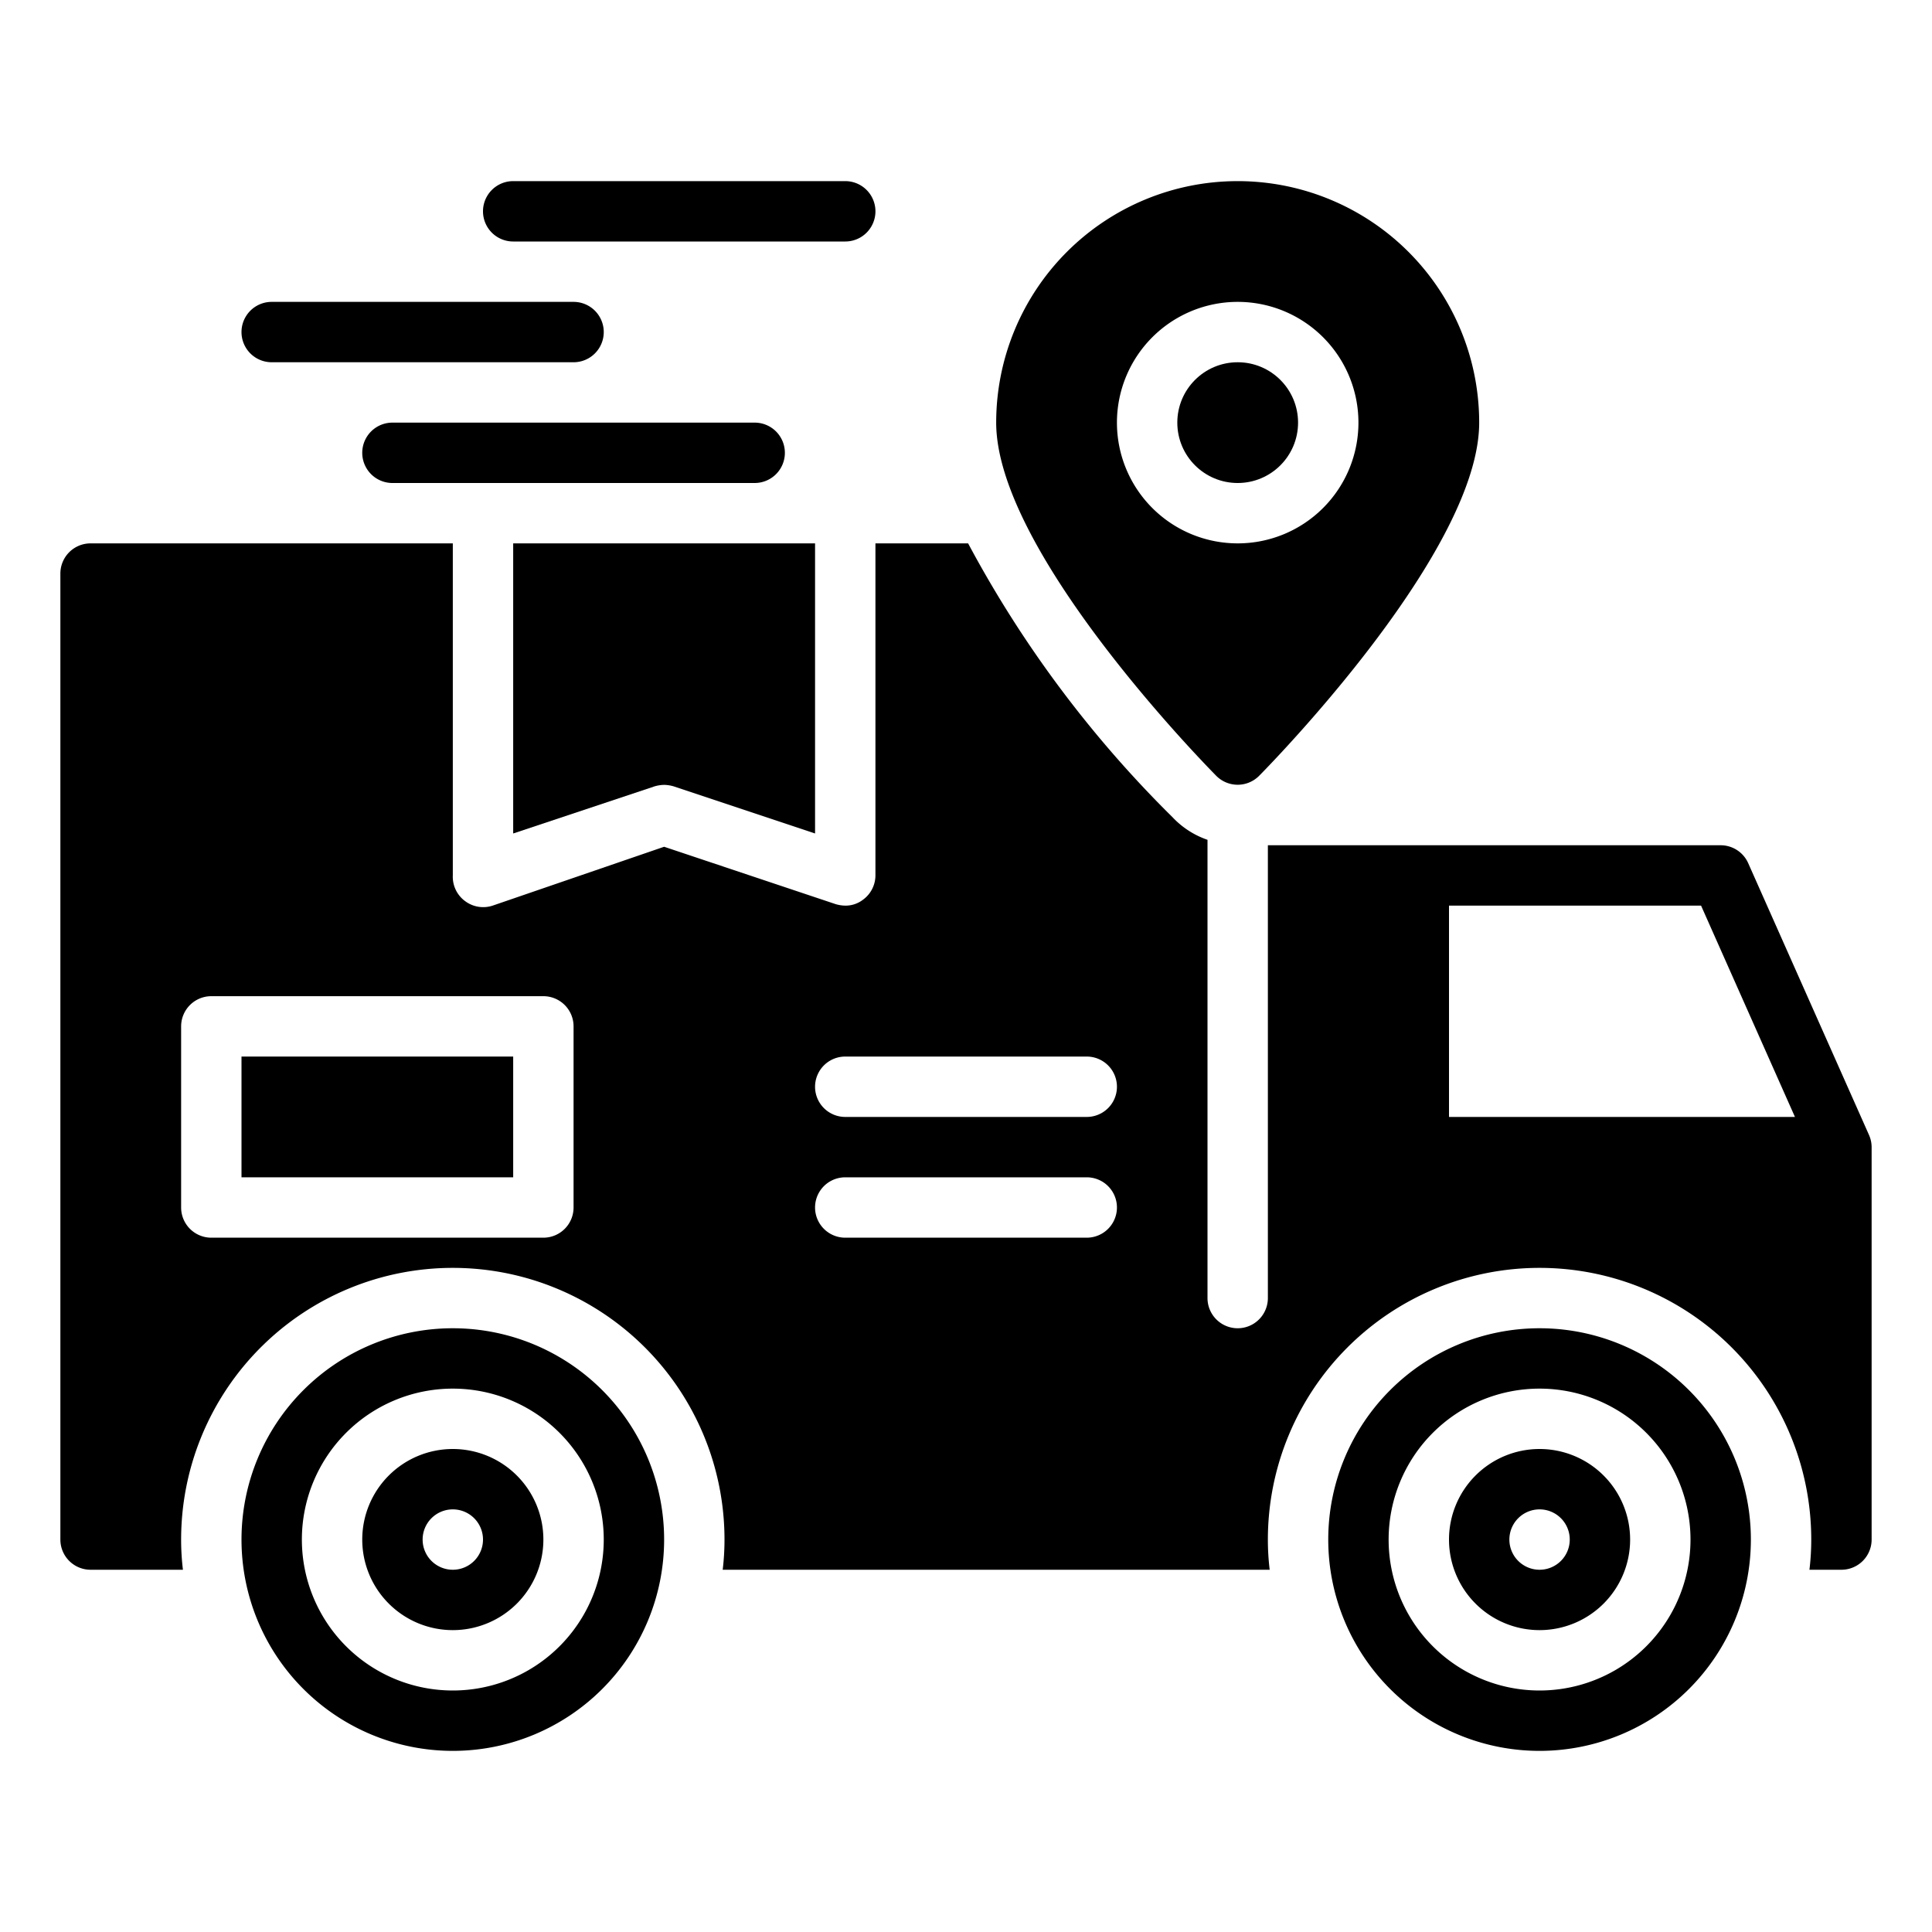
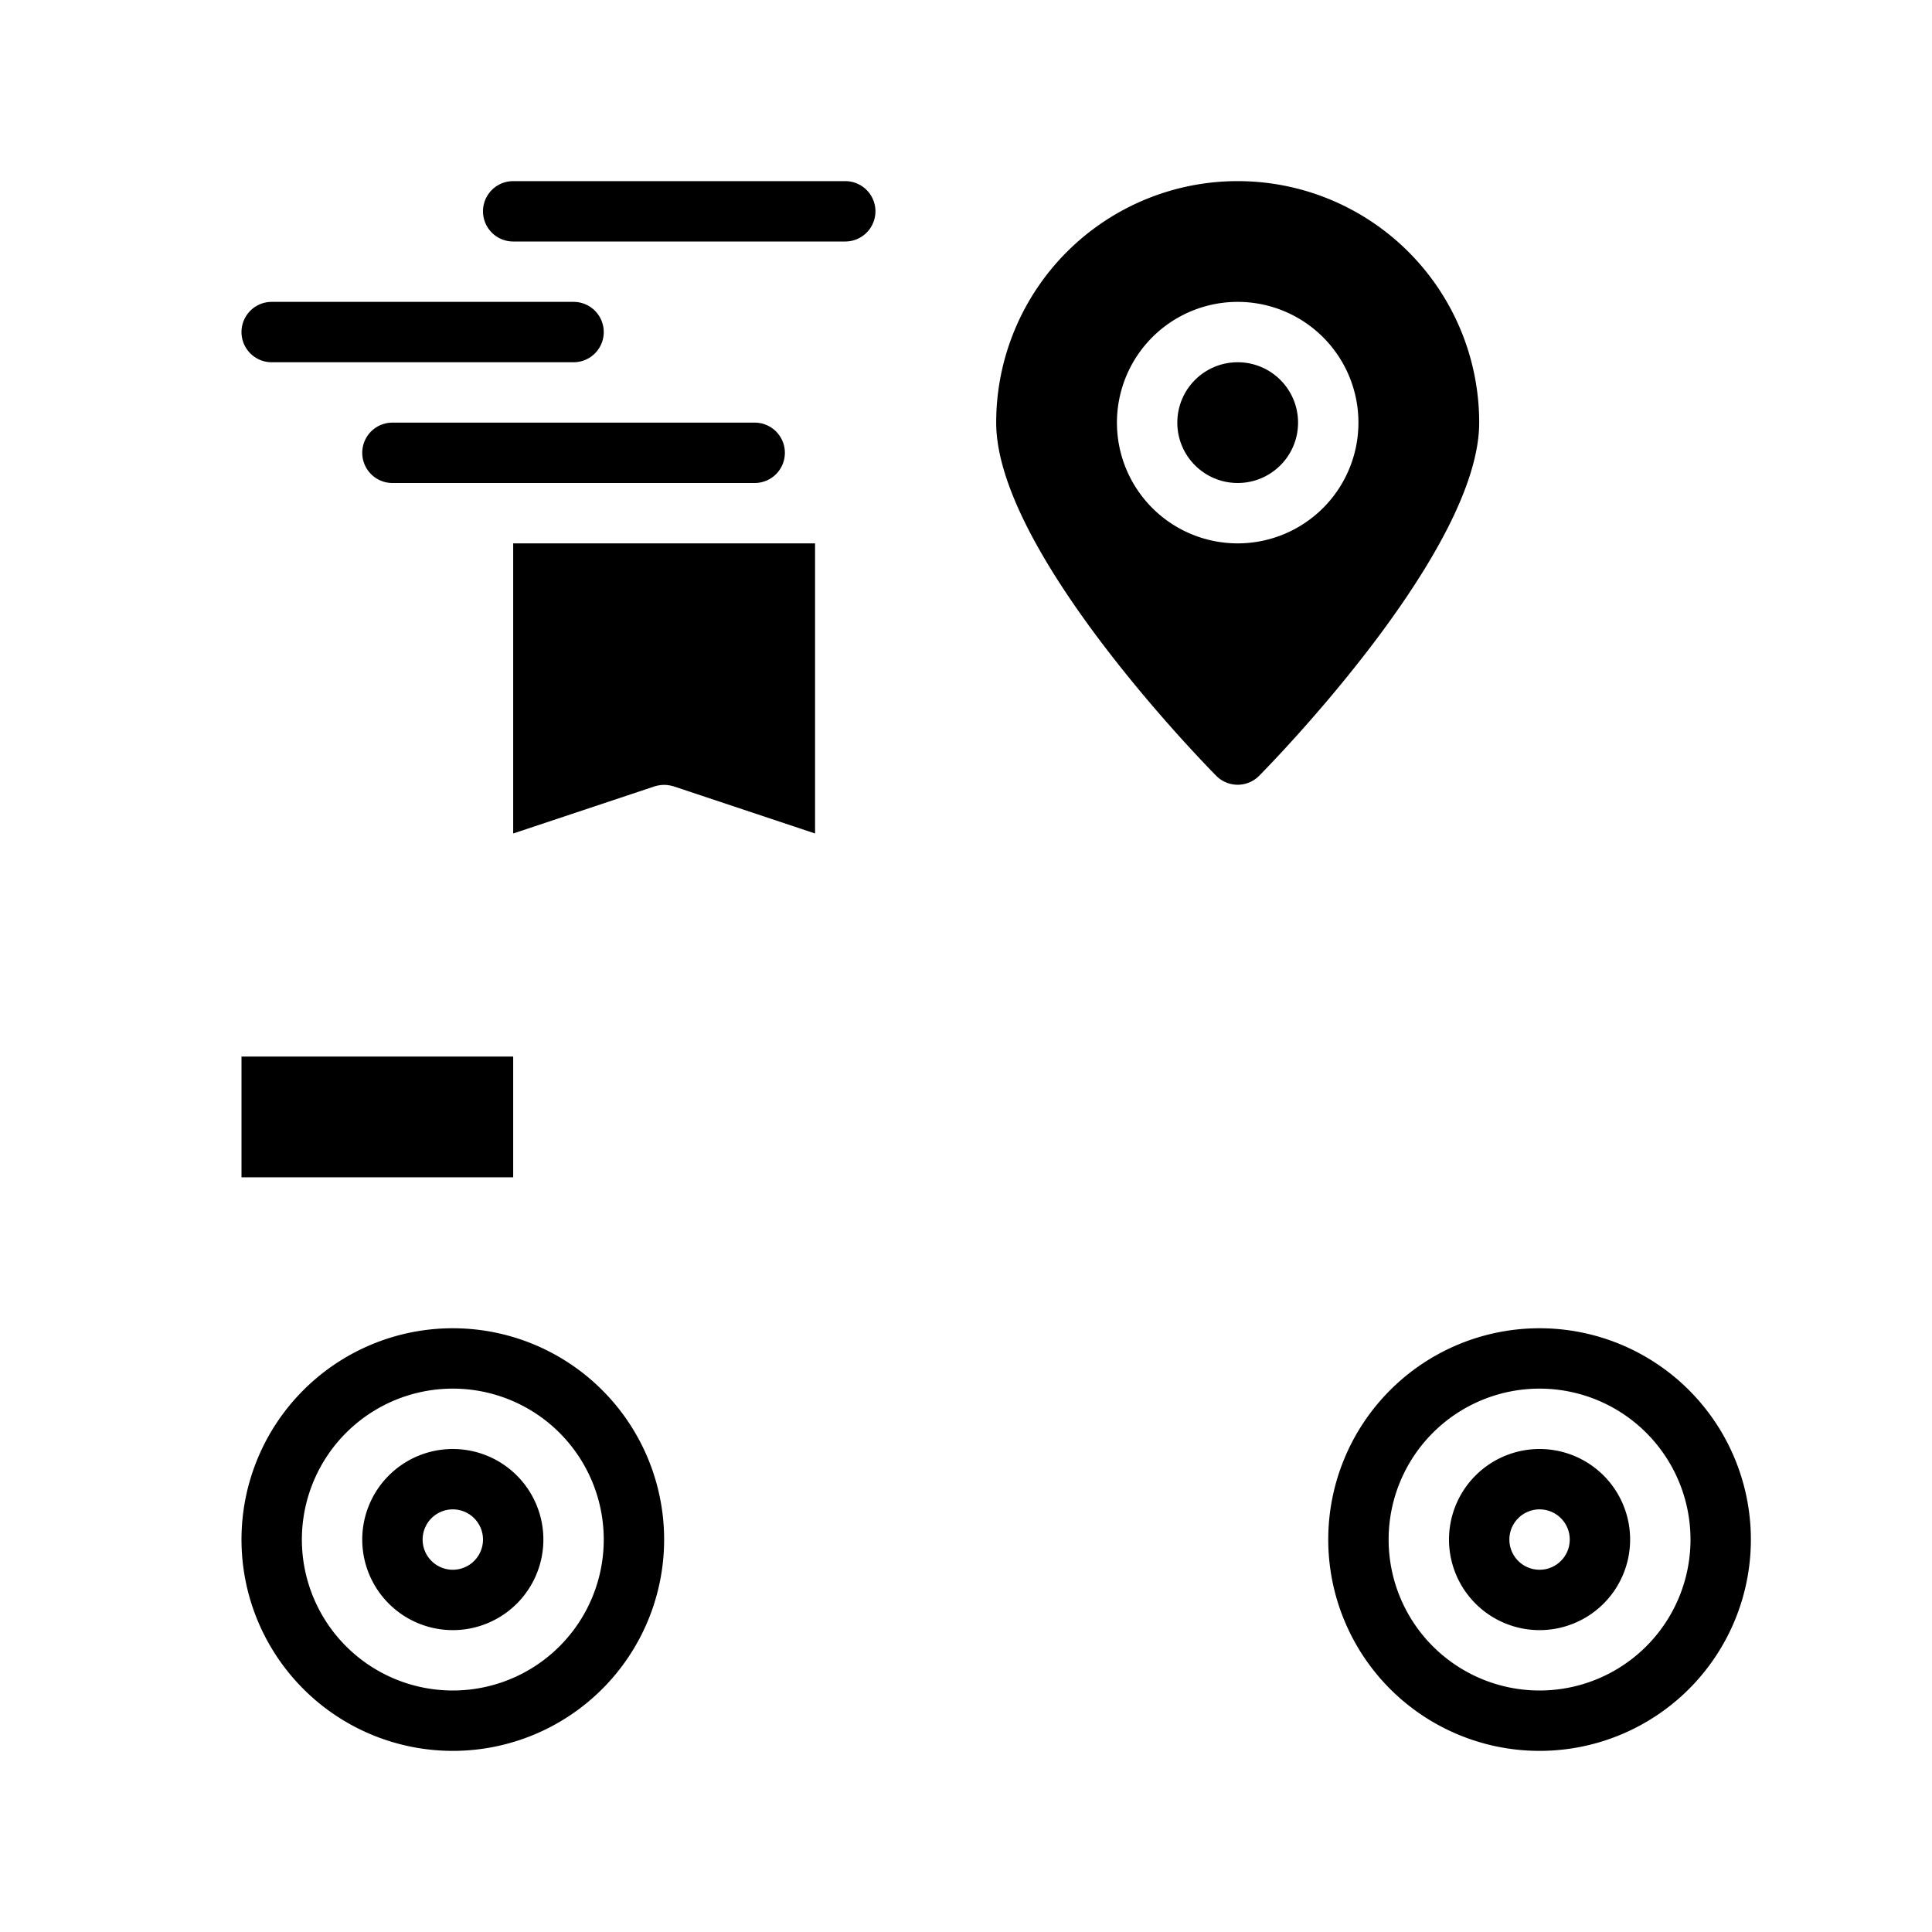
<svg xmlns="http://www.w3.org/2000/svg" id="line_copy_2" height="512" viewBox="0 0 64 64" width="512" data-name="line copy 2">
  <path d="m22 26a1.19 1.19 0 0 1 .32.05l4.68 1.56v-9.61h-10v9.61l4.68-1.56a1.19 1.19 0 0 1 .32-.05z" />
  <path d="m8 35h9v4h-9z" />
  <path d="m15 44a7 7 0 1 0 7 7 7 7 0 0 0 -7-7zm0 12a5 5 0 1 1 5-5 5 5 0 0 1 -5 5z" />
  <path d="m15 48a3 3 0 1 0 3 3 3 3 0 0 0 -3-3zm0 4a1 1 0 1 1 1-1 1 1 0 0 1 -1 1z" />
  <path d="m51 44a7 7 0 1 0 7 7 7 7 0 0 0 -7-7zm0 12a5 5 0 1 1 5-5 5 5 0 0 1 -5 5z" />
  <path d="m51 48a3 3 0 1 0 3 3 3 3 0 0 0 -3-3zm0 4a1 1 0 1 1 1-1 1 1 0 0 1 -1 1z" />
  <path d="m41 6a8 8 0 0 0 -8 8c0 4.15 6.54 10.94 7.29 11.7a1 1 0 0 0 1.42 0c.75-.76 7.29-7.55 7.29-11.7a8 8 0 0 0 -8-8zm0 12a4 4 0 1 1 4-4 4 4 0 0 1 -4 4z" />
  <circle cx="41" cy="14" r="2" />
  <path d="m17 8h11a1 1 0 0 0 0-2h-11a1 1 0 0 0 0 2z" />
  <path d="m9 12h10a1 1 0 0 0 0-2h-10a1 1 0 0 0 0 2z" />
  <path d="m26 15a1 1 0 0 0 -1-1h-12a1 1 0 0 0 0 2h12a1 1 0 0 0 1-1z" />
-   <path d="m61.91 37.59-4-9a1 1 0 0 0 -.91-.59h-15v15a1 1 0 0 1 -2 0v-15.18a2.87 2.87 0 0 1 -1.16-.75 37.72 37.72 0 0 1 -6.77-9.07h-3.07v11a1 1 0 0 1 -.42.81.94.94 0 0 1 -.58.19 1.19 1.19 0 0 1 -.32-.05l-5.68-1.9-5.68 1.95a1 1 0 0 1 -.9-.14 1 1 0 0 1 -.42-.86v-11h-12a1 1 0 0 0 -1 1v32a1 1 0 0 0 1 1h3.06a8.26 8.26 0 0 1 -.06-1 9 9 0 0 1 18 0 8.26 8.26 0 0 1 -.06 1h18.12a8.26 8.26 0 0 1 -.06-1 9 9 0 0 1 18 0 8.26 8.26 0 0 1 -.06 1h1.06a1 1 0 0 0 1-1v-13a1 1 0 0 0 -.09-.41zm-42.91 2.41a1 1 0 0 1 -1 1h-11a1 1 0 0 1 -1-1v-6a1 1 0 0 1 1-1h11a1 1 0 0 1 1 1zm17 1h-8a1 1 0 0 1 0-2h8a1 1 0 0 1 0 2zm0-4h-8a1 1 0 0 1 0-2h8a1 1 0 0 1 0 2zm12 0v-7h8.35l3.11 7z" />
</svg>